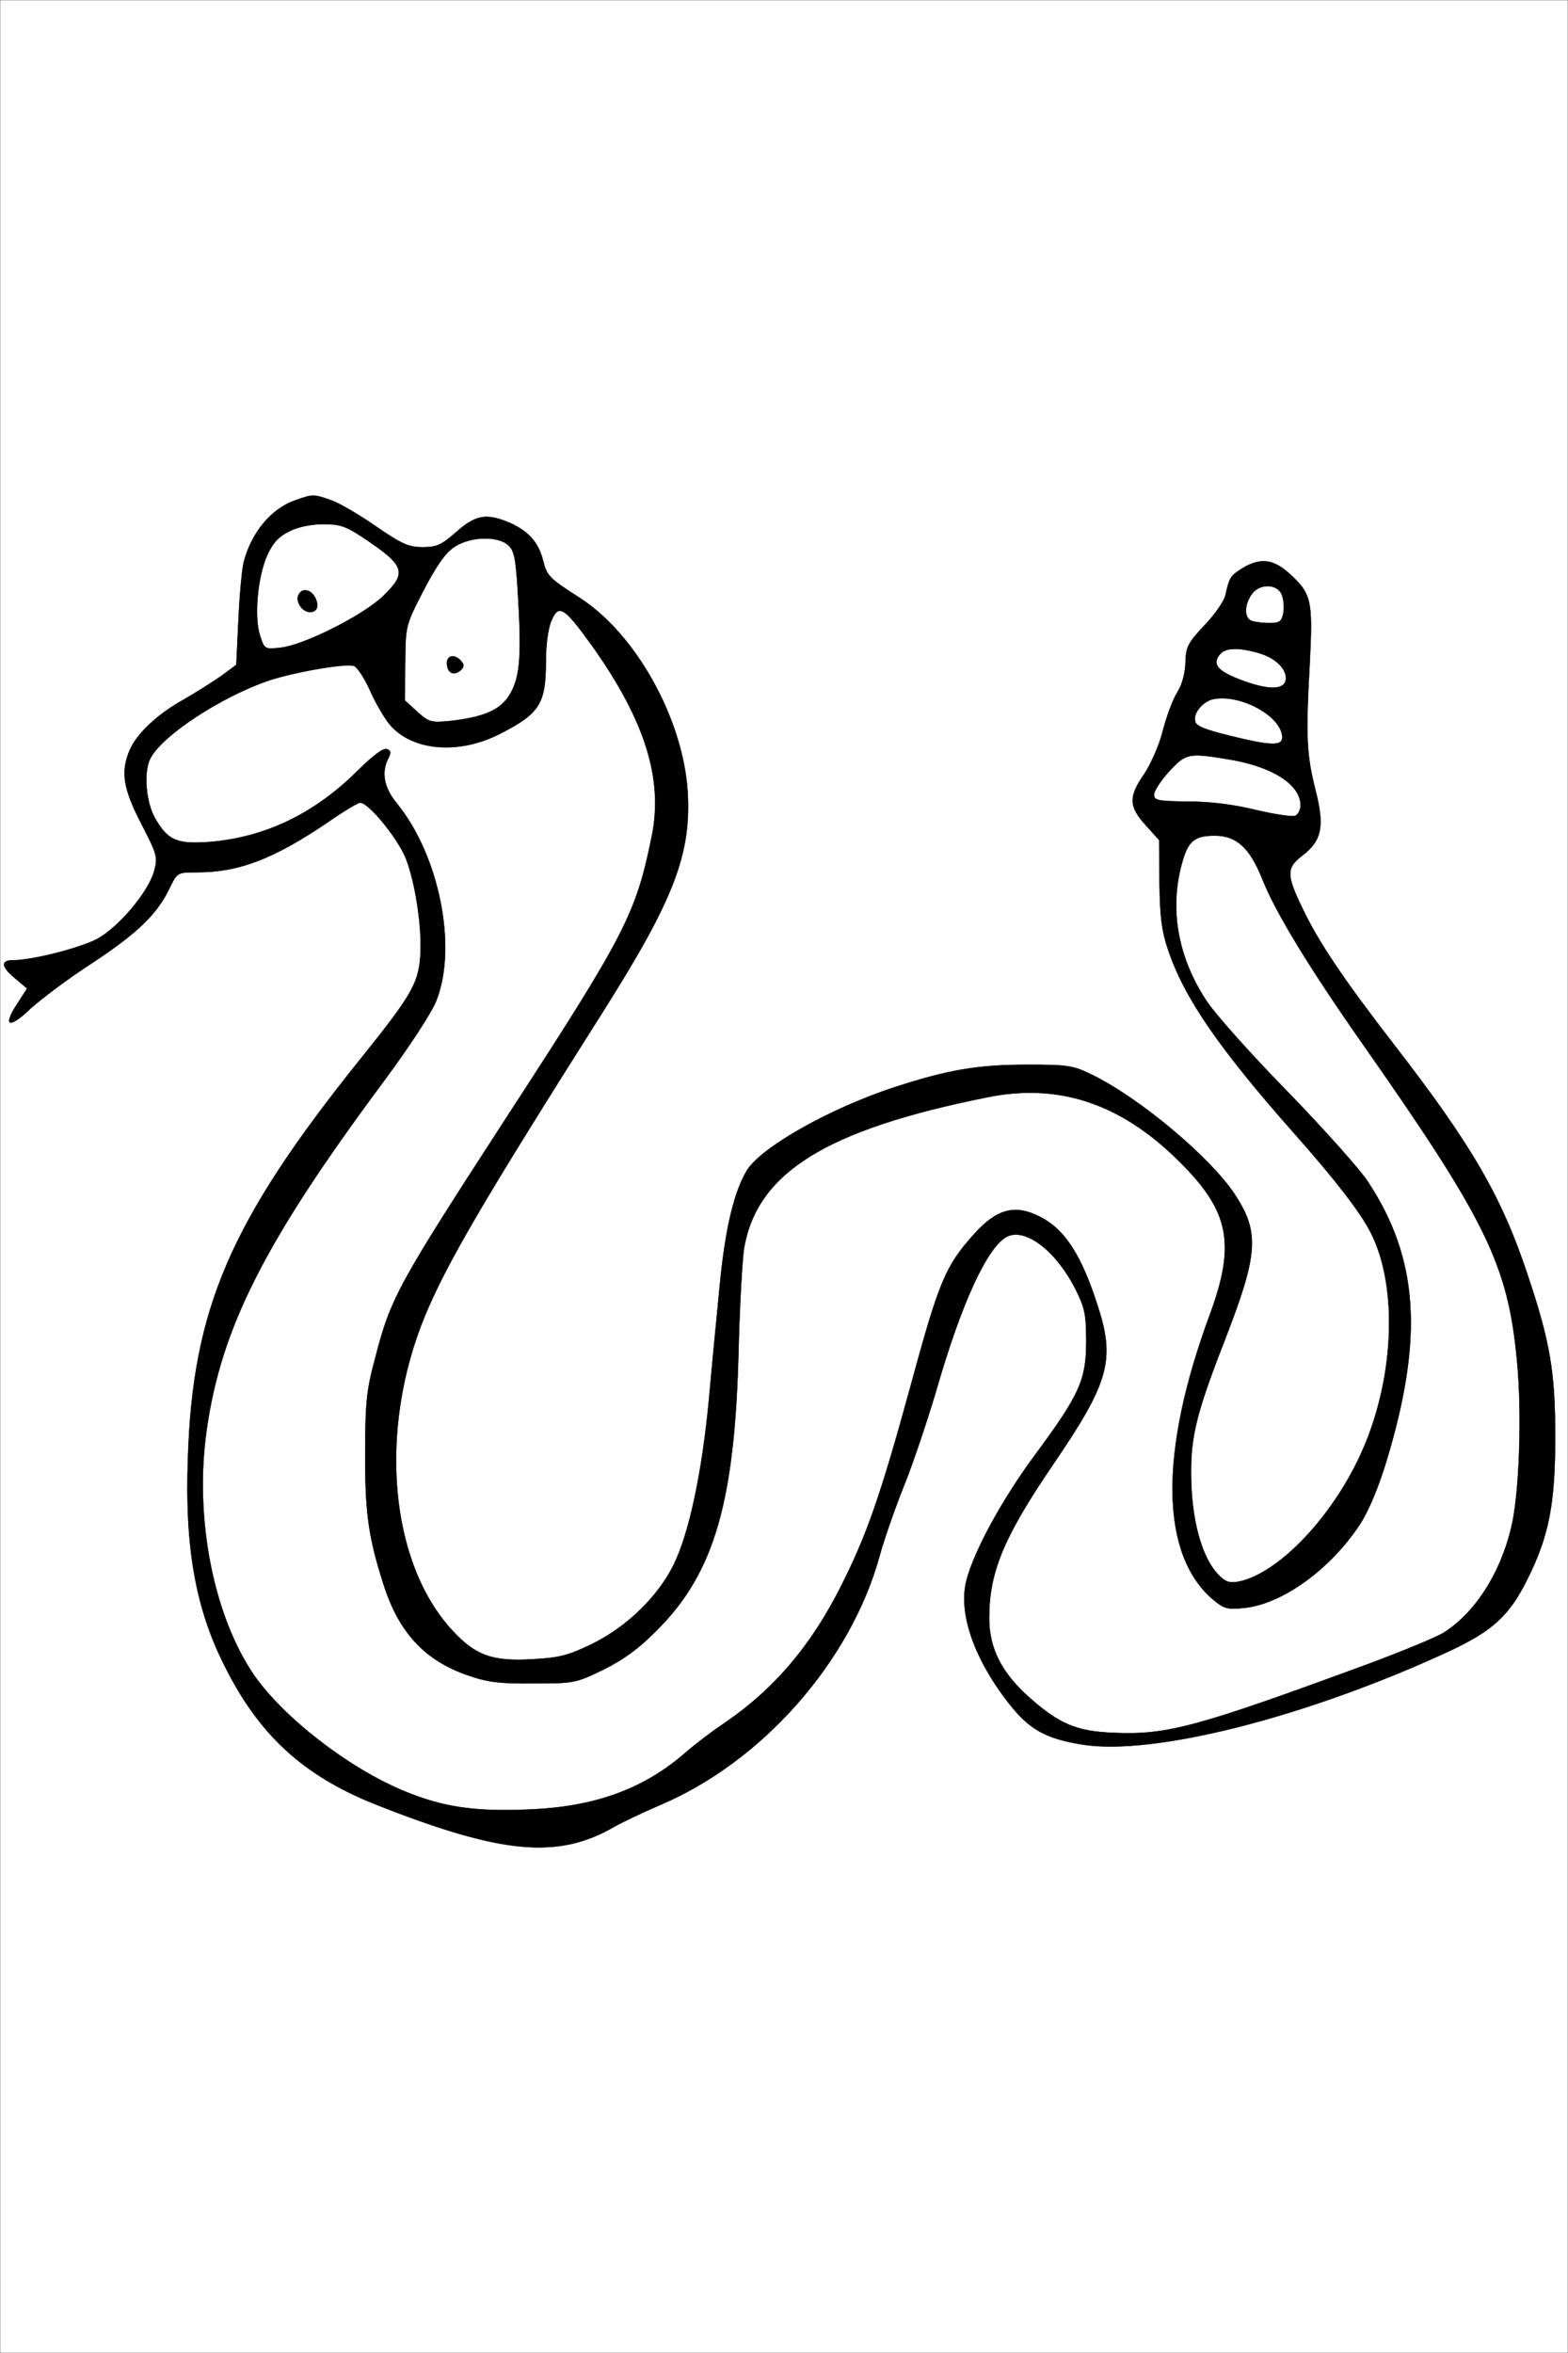
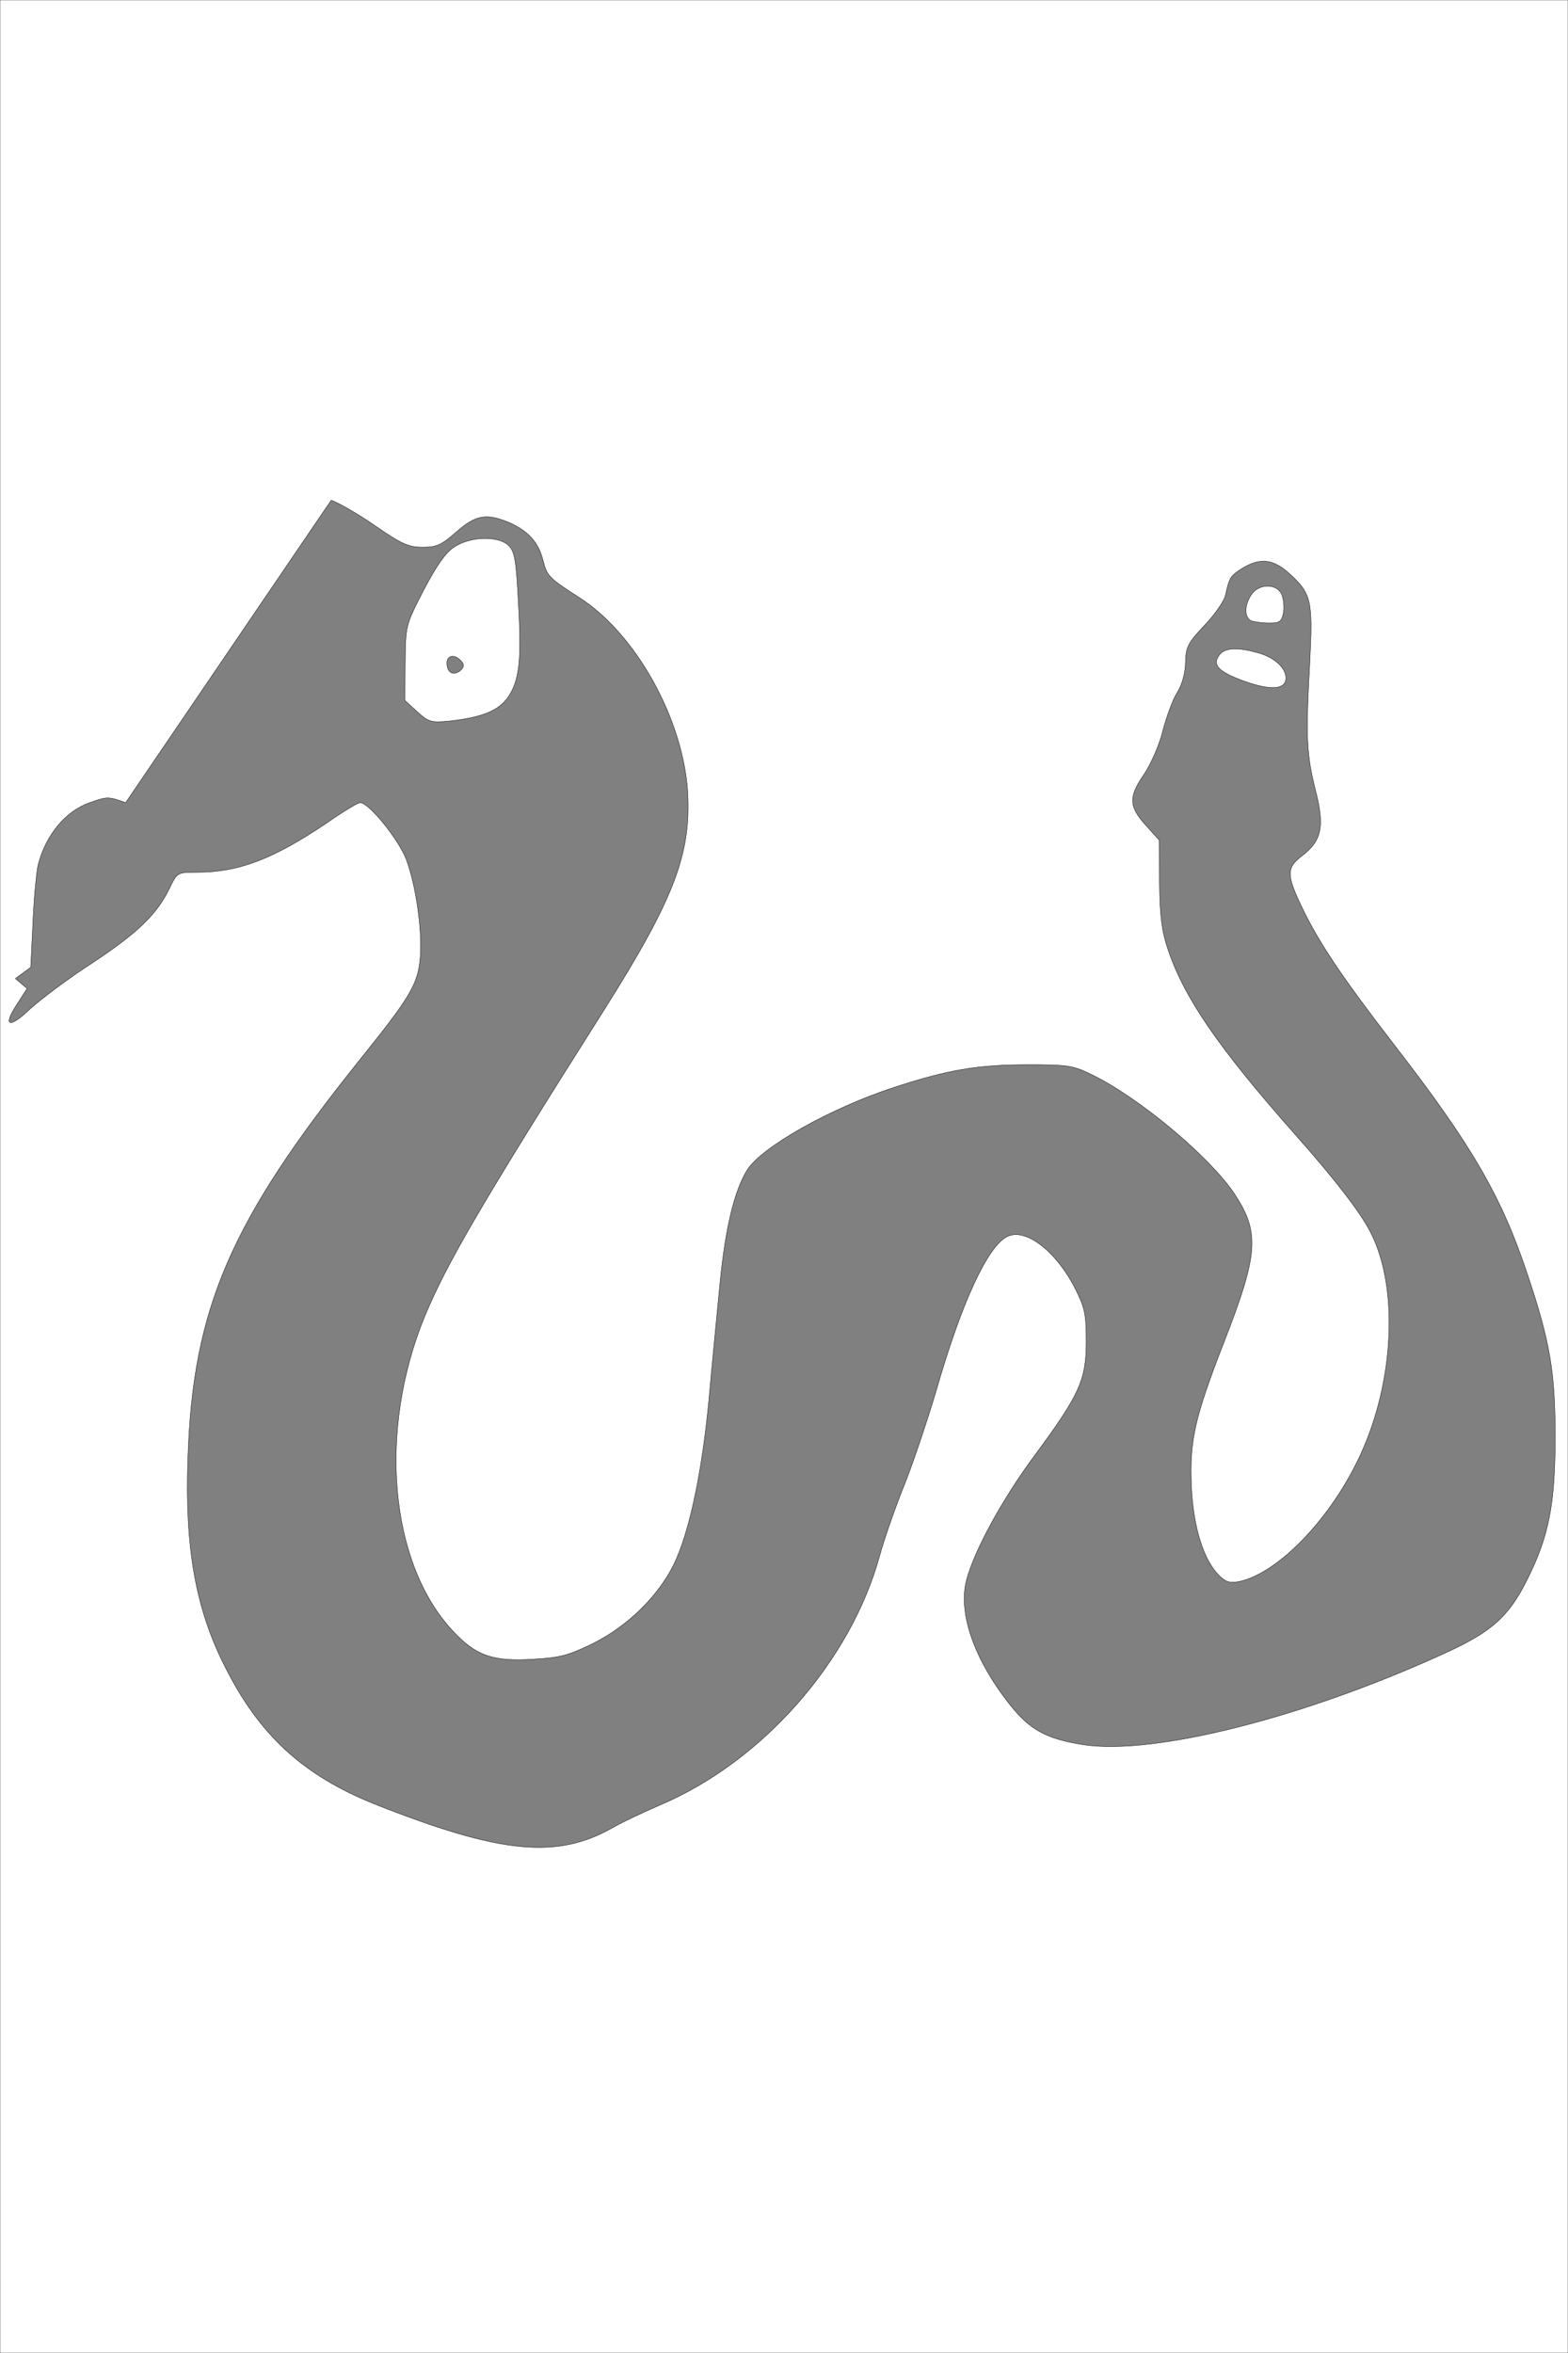
<svg xmlns="http://www.w3.org/2000/svg" version="1.0" width="428pt" height="642pt" viewBox="0 0 428 642" preserveAspectRatio="xMidYMid meet">
  <rect x="0" y="0" width="428" height="642" fill="#808080" stroke="none" />
  <g id="Black">
-     <rect stroke="#FFFFFF" stroke-miterlimit="10" width="428pt" height="642pt" />
-   </g>
+     </g>
  <g id="Color" transform="translate(0,642) scale(0.1,-0.1)" fill="#FFFFFF" stroke="#000000">
-     <path d="M0 3210 l0 -3210 2140 0 2140 0 0 3210 0 3210 -2140 0 -2140 0 0 -3210z m904 1845 c21 -7 76 -39 122 -71 71 -49 90 -57 128 -57 38 0 51 6 91 41 53 47 82 52 143 27 53 -23 81 -53 94 -103 11 -44 16 -49 100 -103 153 -98 282 -329 295 -529 10 -170 -37 -293 -229 -597 -332 -524 -429 -691 -488 -833 -129 -312 -97 -675 76 -860 63 -68 110 -84 220 -77 73 4 97 11 161 42 95 47 179 129 222 216 42 86 77 249 96 449 8 91 22 233 30 316 15 154 39 253 74 311 40 64 229 170 404 227 145 47 225 61 362 61 111 0 124 -2 177 -28 130 -64 321 -224 388 -325 69 -105 65 -163 -29 -404 -80 -206 -94 -267 -89 -393 5 -111 33 -201 75 -243 19 -19 30 -22 56 -17 107 23 252 174 331 347 92 200 104 456 27 606 -28 55 -97 144 -206 267 -209 236 -303 373 -347 505 -17 50 -22 91 -23 182 l-1 116 -37 41 c-46 51 -47 77 -3 140 18 28 41 79 50 117 10 38 27 85 39 104 14 22 22 53 23 82 1 43 6 53 52 102 28 29 54 67 57 82 11 50 14 53 47 74 47 28 81 25 123 -11 65 -58 69 -74 60 -249 -11 -201 -9 -248 16 -347 25 -98 17 -137 -37 -178 -43 -33 -43 -52 1 -143 45 -94 111 -192 250 -372 213 -275 294 -415 365 -629 61 -182 75 -264 75 -441 0 -184 -17 -271 -76 -389 -49 -99 -95 -141 -213 -196 -387 -179 -806 -286 -1001 -255 -100 16 -145 41 -200 111 -96 122 -140 248 -117 337 21 81 98 222 187 342 122 165 140 205 140 310 0 74 -4 92 -29 142 -53 105 -137 169 -187 144 -53 -26 -125 -181 -194 -422 -26 -87 -66 -206 -90 -264 -23 -58 -52 -141 -64 -185 -79 -288 -321 -563 -602 -681 -44 -19 -99 -45 -122 -58 -155 -90 -309 -75 -655 62 -194 78 -315 188 -409 377 -79 156 -109 324 -100 567 13 408 116 646 468 1085 140 174 160 208 166 280 6 74 -11 195 -38 268 -21 55 -102 155 -126 155 -6 0 -46 -24 -89 -54 -148 -100 -242 -136 -357 -136 -53 0 -53 0 -75 -45 -34 -70 -87 -121 -211 -203 -64 -41 -139 -98 -168 -124 -58 -56 -77 -49 -36 13 l27 42 -32 27 c-39 32 -41 50 -7 50 53 0 182 33 230 58 59 32 141 129 156 186 10 37 8 45 -35 128 -50 96 -57 143 -32 201 19 45 75 98 147 138 33 19 79 48 102 64 l42 31 6 124 c3 69 10 139 14 155 21 82 75 147 141 170 48 17 50 17 98 0z" />
-     <path d="M787 4969 c-28 -14 -44 -33 -58 -65 -26 -58 -36 -169 -19 -219 12 -37 13 -37 57 -32 63 7 222 87 277 139 69 66 63 84 -54 162 -47 31 -63 36 -110 36 -35 -1 -69 -8 -93 -21z m73 -179 c12 -23 6 -40 -14 -40 -20 0 -39 27 -32 45 8 21 33 19 46 -5z" />
+     <path d="M0 3210 l0 -3210 2140 0 2140 0 0 3210 0 3210 -2140 0 -2140 0 0 -3210z m904 1845 c21 -7 76 -39 122 -71 71 -49 90 -57 128 -57 38 0 51 6 91 41 53 47 82 52 143 27 53 -23 81 -53 94 -103 11 -44 16 -49 100 -103 153 -98 282 -329 295 -529 10 -170 -37 -293 -229 -597 -332 -524 -429 -691 -488 -833 -129 -312 -97 -675 76 -860 63 -68 110 -84 220 -77 73 4 97 11 161 42 95 47 179 129 222 216 42 86 77 249 96 449 8 91 22 233 30 316 15 154 39 253 74 311 40 64 229 170 404 227 145 47 225 61 362 61 111 0 124 -2 177 -28 130 -64 321 -224 388 -325 69 -105 65 -163 -29 -404 -80 -206 -94 -267 -89 -393 5 -111 33 -201 75 -243 19 -19 30 -22 56 -17 107 23 252 174 331 347 92 200 104 456 27 606 -28 55 -97 144 -206 267 -209 236 -303 373 -347 505 -17 50 -22 91 -23 182 l-1 116 -37 41 c-46 51 -47 77 -3 140 18 28 41 79 50 117 10 38 27 85 39 104 14 22 22 53 23 82 1 43 6 53 52 102 28 29 54 67 57 82 11 50 14 53 47 74 47 28 81 25 123 -11 65 -58 69 -74 60 -249 -11 -201 -9 -248 16 -347 25 -98 17 -137 -37 -178 -43 -33 -43 -52 1 -143 45 -94 111 -192 250 -372 213 -275 294 -415 365 -629 61 -182 75 -264 75 -441 0 -184 -17 -271 -76 -389 -49 -99 -95 -141 -213 -196 -387 -179 -806 -286 -1001 -255 -100 16 -145 41 -200 111 -96 122 -140 248 -117 337 21 81 98 222 187 342 122 165 140 205 140 310 0 74 -4 92 -29 142 -53 105 -137 169 -187 144 -53 -26 -125 -181 -194 -422 -26 -87 -66 -206 -90 -264 -23 -58 -52 -141 -64 -185 -79 -288 -321 -563 -602 -681 -44 -19 -99 -45 -122 -58 -155 -90 -309 -75 -655 62 -194 78 -315 188 -409 377 -79 156 -109 324 -100 567 13 408 116 646 468 1085 140 174 160 208 166 280 6 74 -11 195 -38 268 -21 55 -102 155 -126 155 -6 0 -46 -24 -89 -54 -148 -100 -242 -136 -357 -136 -53 0 -53 0 -75 -45 -34 -70 -87 -121 -211 -203 -64 -41 -139 -98 -168 -124 -58 -56 -77 -49 -36 13 l27 42 -32 27 l42 31 6 124 c3 69 10 139 14 155 21 82 75 147 141 170 48 17 50 17 98 0z" />
    <path d="M1239 4927 c-23 -15 -48 -51 -83 -118 -49 -95 -49 -96 -50 -198 l-1 -102 34 -31 c32 -29 38 -30 91 -25 87 10 131 28 157 65 31 46 37 101 28 258 -6 114 -10 139 -26 155 -28 28 -106 26 -150 -4z m20 -311 c9 -10 8 -16 -3 -26 -19 -15 -36 -5 -36 21 0 22 22 25 39 5z" />
    <path d="M3416 4798 c-20 -29 -20 -64 0 -72 9 -3 30 -6 49 -6 28 0 33 4 38 27 3 15 1 37 -4 50 -12 31 -62 32 -83 1z" />
-     <path d="M1505 4726 c-9 -20 -15 -67 -15 -110 0 -116 -17 -143 -125 -198 -113 -58 -240 -47 -301 25 -15 18 -39 59 -54 93 -15 34 -35 64 -44 67 -21 8 -166 -17 -236 -41 -129 -45 -286 -148 -319 -210 -20 -37 -13 -121 13 -166 35 -60 60 -70 151 -63 150 13 282 77 397 190 44 44 74 67 84 63 11 -4 12 -10 4 -25 -20 -38 -12 -81 24 -124 115 -142 165 -391 107 -537 -12 -32 -75 -128 -147 -225 -322 -433 -441 -669 -480 -947 -34 -239 18 -505 129 -668 80 -115 255 -252 408 -316 105 -44 195 -58 344 -51 179 7 312 56 425 154 25 22 72 58 105 80 137 93 239 212 322 378 69 137 107 245 189 545 78 287 95 326 173 413 62 69 112 82 180 47 67 -34 112 -103 156 -239 50 -152 33 -212 -122 -439 -134 -197 -173 -292 -173 -417 0 -82 34 -149 108 -215 83 -74 130 -94 233 -98 145 -6 224 15 694 188 94 35 186 73 205 85 86 54 155 161 185 287 22 88 30 310 16 453 -24 263 -84 385 -419 863 -146 208 -241 363 -277 455 -34 84 -70 117 -129 117 -57 0 -74 -15 -91 -80 -33 -123 -9 -253 67 -369 23 -36 123 -148 223 -250 99 -102 197 -212 218 -244 139 -210 154 -426 51 -765 -22 -72 -49 -136 -72 -171 -80 -122 -211 -217 -315 -228 -47 -5 -56 -2 -85 22 -145 122 -149 401 -10 777 72 195 54 284 -84 420 -159 158 -329 214 -524 174 -439 -88 -627 -205 -663 -411 -5 -33 -12 -157 -15 -275 -10 -417 -66 -610 -221 -766 -50 -51 -91 -81 -147 -109 -76 -37 -81 -38 -190 -38 -91 -1 -126 3 -178 21 -121 41 -192 118 -234 252 -41 128 -50 197 -49 360 0 134 4 169 27 254 43 166 60 197 361 661 322 495 351 551 394 763 32 156 -18 315 -160 516 -79 110 -94 120 -114 72z" />
    <path d="M3330 4635 c-23 -28 -6 -47 62 -72 76 -28 118 -25 118 7 0 28 -32 57 -77 69 -53 15 -88 14 -103 -4z" />
-     <path d="M3314 4513 c-29 -5 -57 -37 -52 -60 2 -14 25 -23 93 -40 113 -28 145 -29 145 -5 0 56 -110 118 -186 105z" />
-     <path d="M3191 4315 c-22 -24 -41 -53 -41 -63 0 -16 10 -18 93 -19 59 0 125 -8 185 -23 51 -12 99 -19 107 -16 8 3 15 16 15 29 0 57 -79 107 -201 126 -104 17 -112 16 -158 -34z" />
  </g>
</svg>